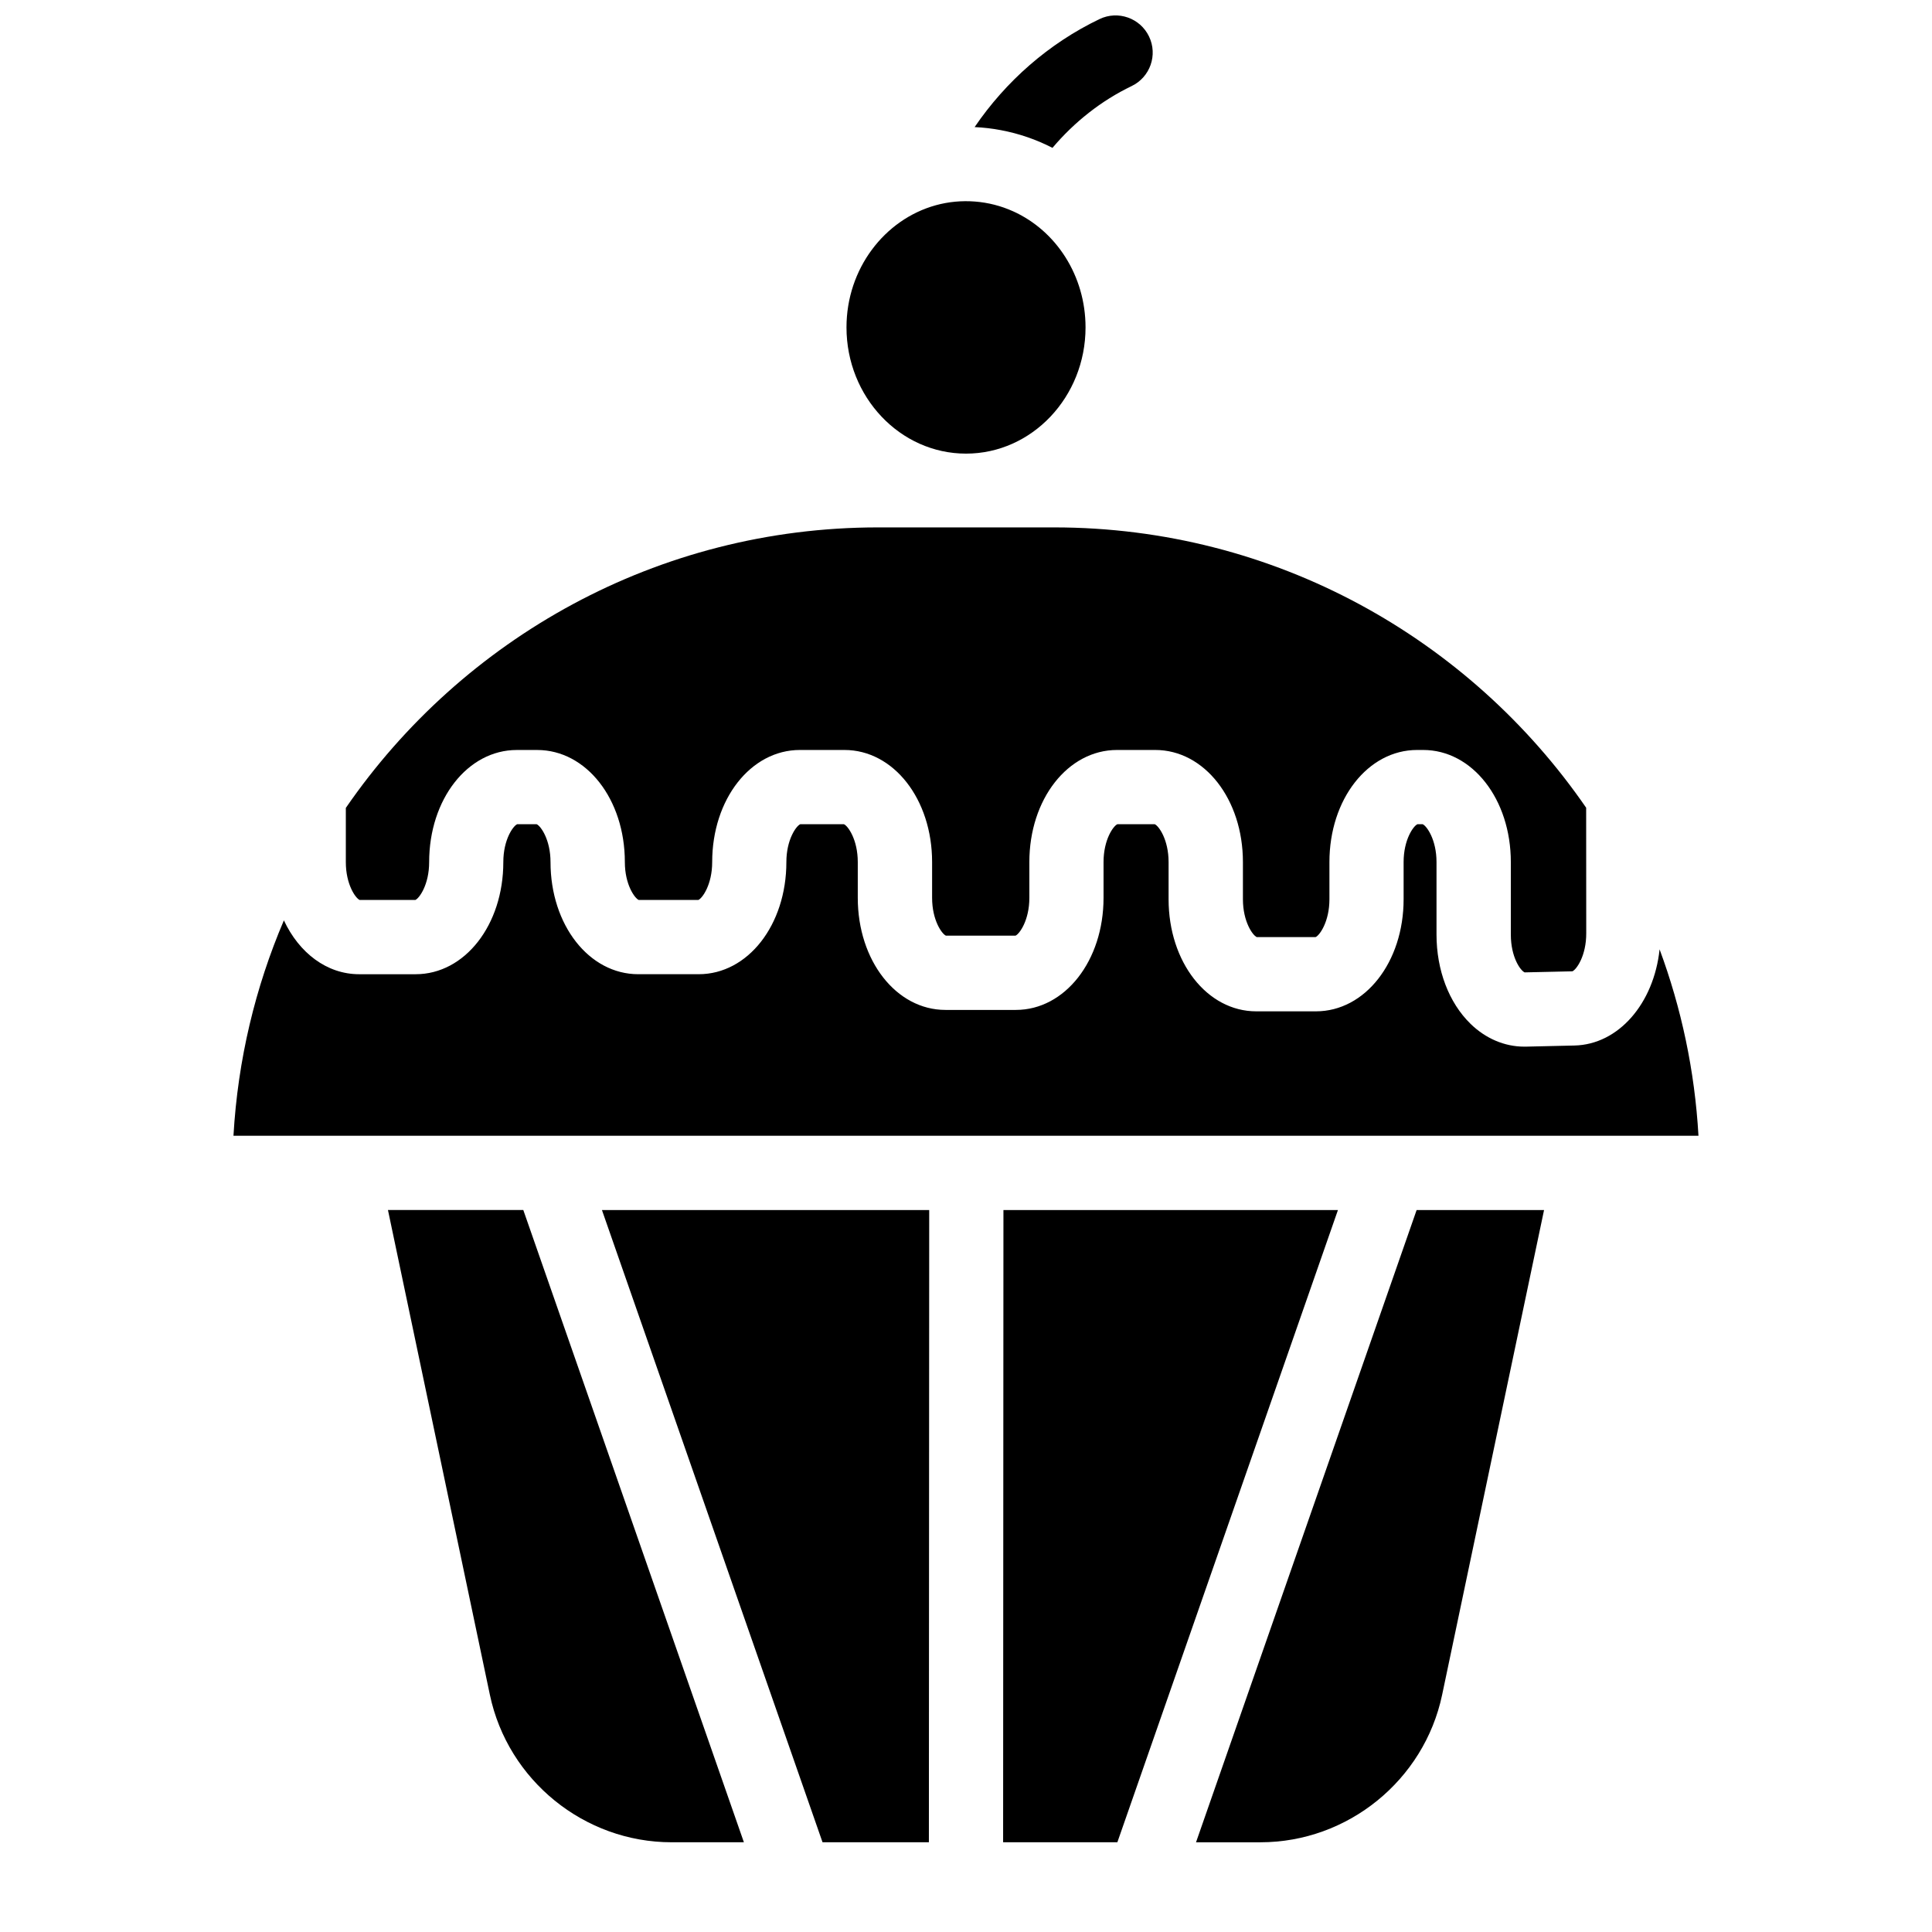
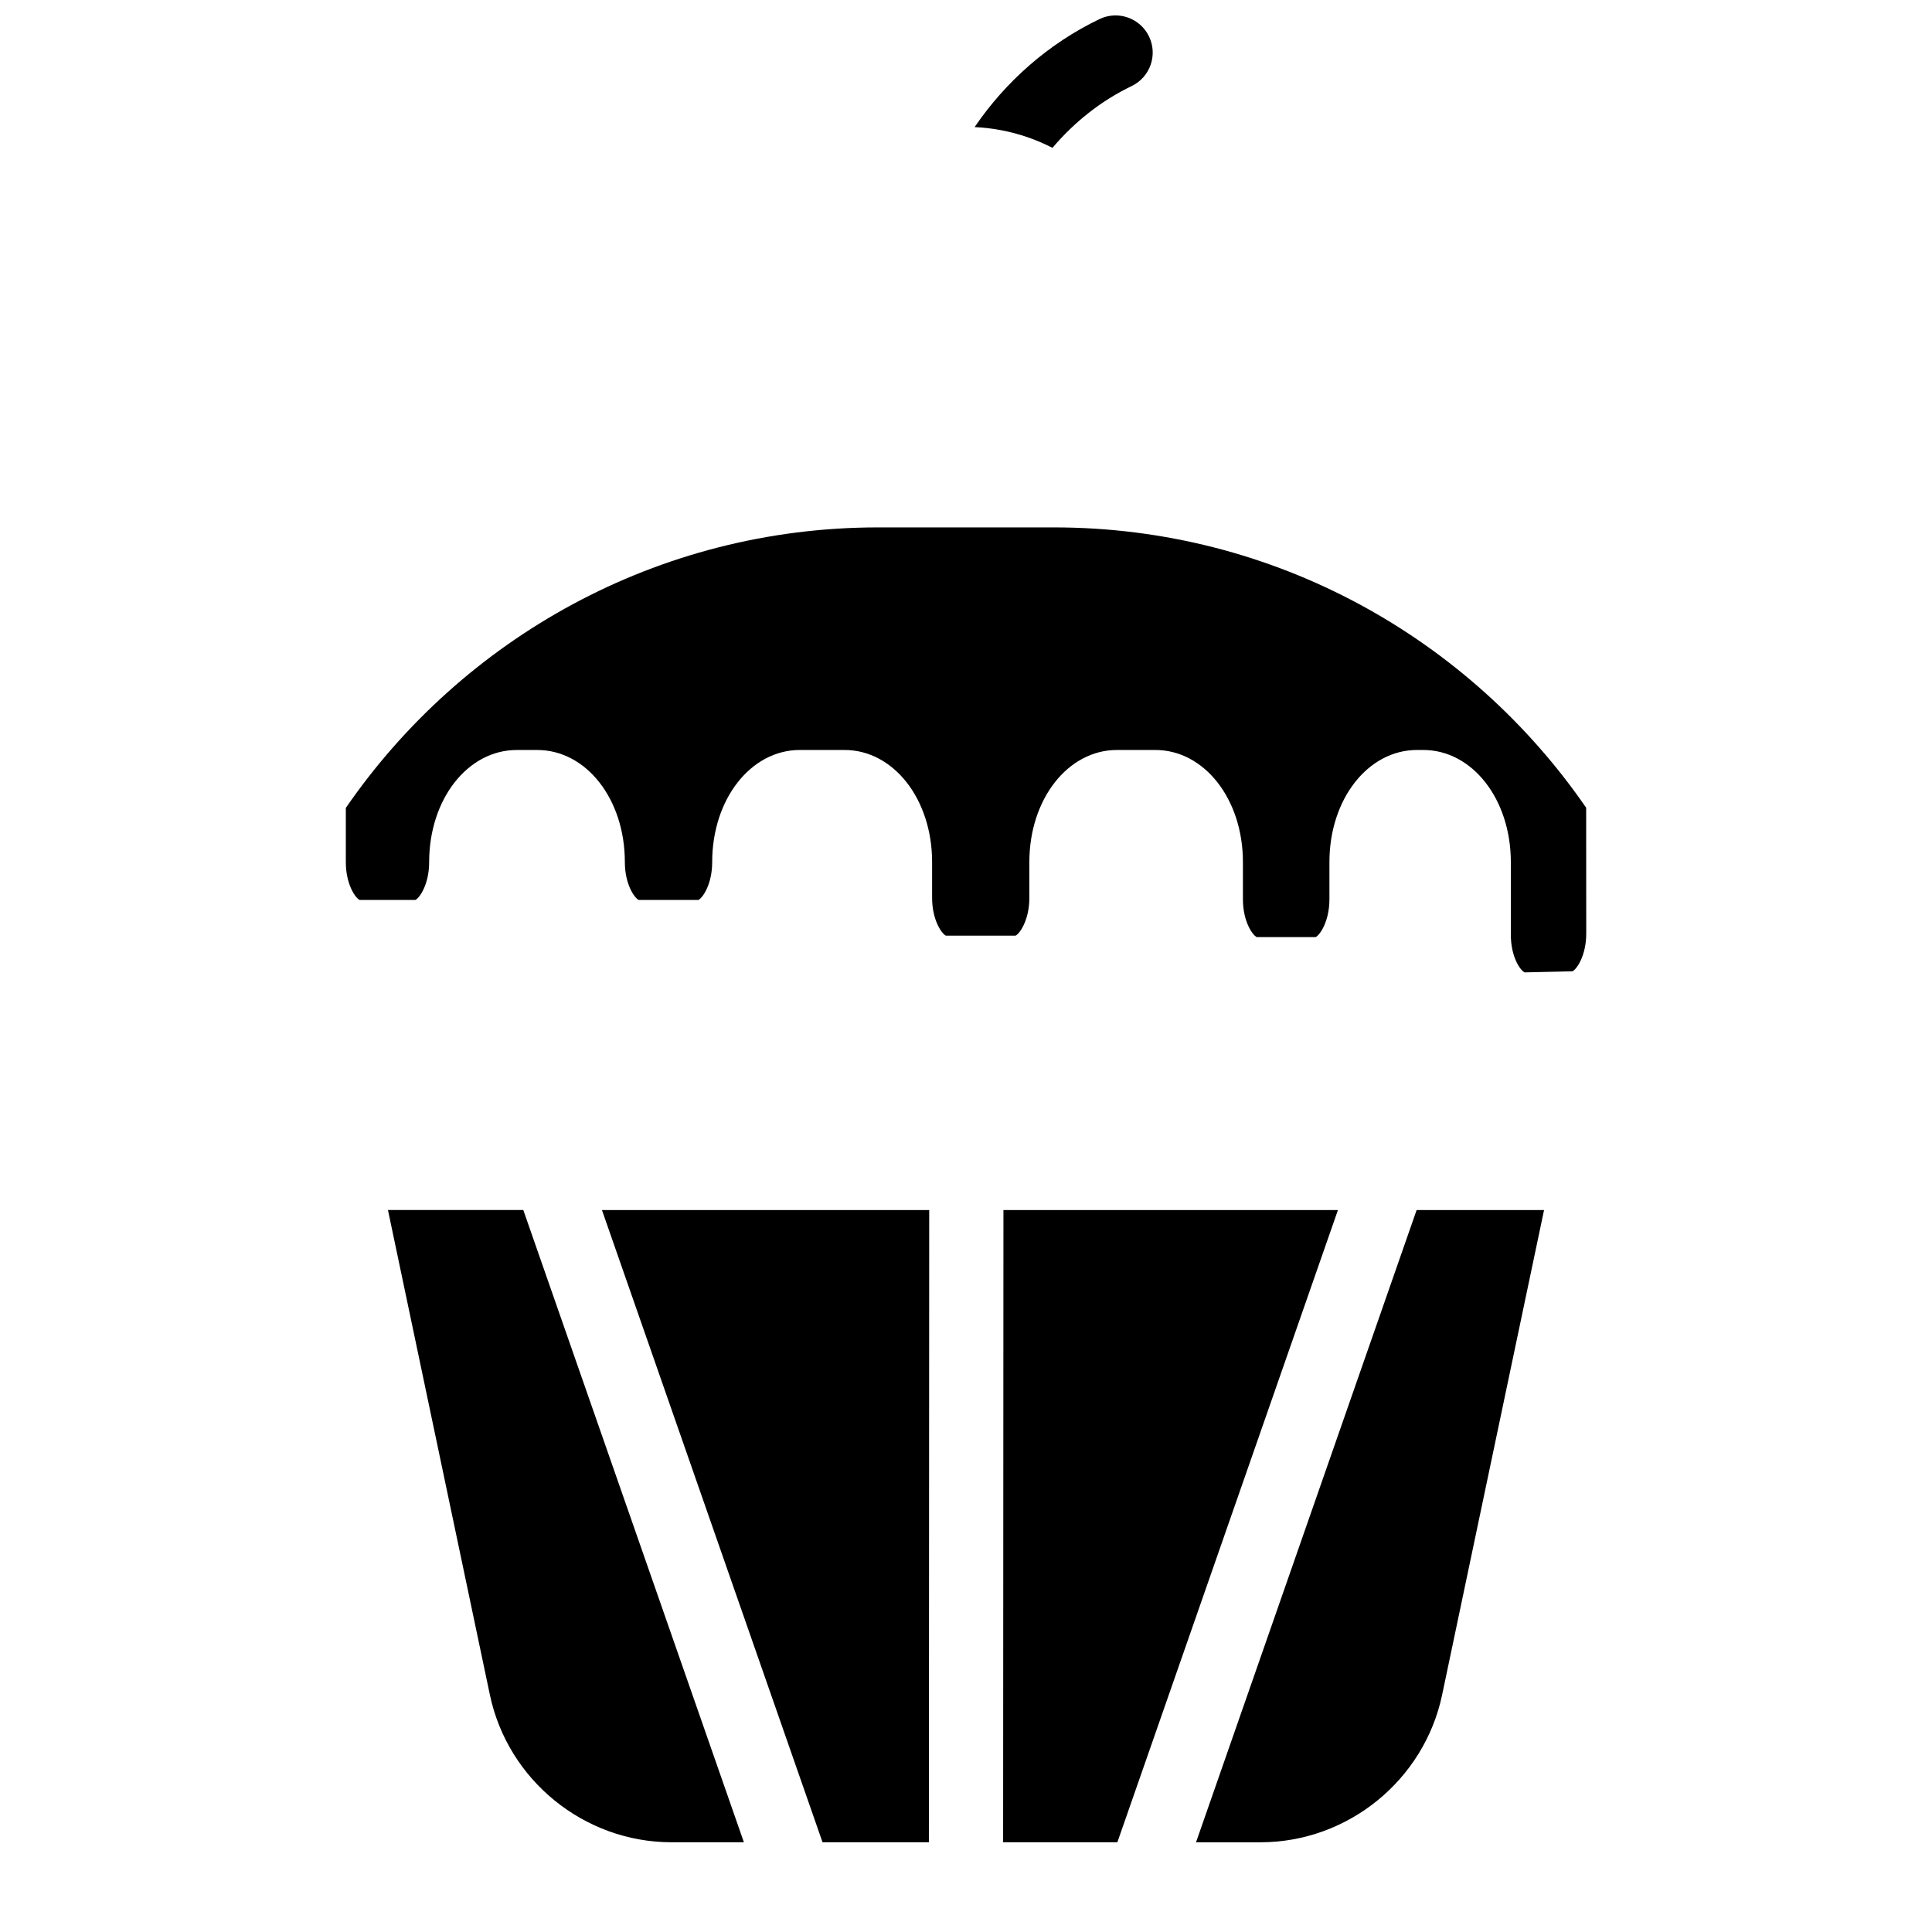
<svg xmlns="http://www.w3.org/2000/svg" width="800px" height="800px" version="1.1" viewBox="144 144 512 512">
  <defs>
    <clipPath id="a">
      <path d="m402 148.09h48v35.906h-48z" />
    </clipPath>
  </defs>
  <path d="m553.19 464.67-27.012 128.48c-4.762 22.641-25.004 39.074-48.145 39.074h-17.074l58.461-167.55z" />
  <path d="m498.57 464.67-58.457 167.55h-30.277l0.086-167.55z" />
  <path d="m341.14 632.22h-19.168c-23.145 0-43.383-16.434-48.148-39.074l-27.012-128.48h35.867z" />
  <path d="m390.25 464.67-0.086 167.55h-28.184l-58.461-167.55z" />
-   <path d="m594.12 444.99h-388.25c1.152-20.152 5.797-39.379 13.363-57.082 4.023 8.609 11.375 14.27 19.945 14.27h14.977c13.027 0 23.23-13.047 23.23-29.719 0-5.953 2.598-9.566 3.66-10.027h5.188c1.062 0.461 3.66 4.074 3.66 10.035 0 16.66 10.215 29.707 23.242 29.707h16.031c13.027 0 23.23-13.047 23.23-29.719 0-5.953 2.609-9.566 3.672-10.027h11.59c1.062 0.461 3.66 4.074 3.66 10.027v9.477c0 16.66 10.203 29.707 23.242 29.707h18.648c13.027 0 23.242-13.047 23.242-29.707v-9.477c0-5.953 2.598-9.566 3.66-10.027h9.918c1.062 0.461 3.66 4.074 3.66 10.027v9.852c0 16.66 10.203 29.707 23.23 29.707h15.812c13.039 0 23.242-13.047 23.242-29.707v-9.852c0-5.953 2.598-9.566 3.66-10.027h1.398c1.062 0.461 3.66 4.074 3.66 10.027v19.207c0 9.438 3.277 18.047 8.992 23.637 4.016 3.926 9.062 6.07 14.25 6.07h0.422l12.871-0.297c11.711-0.254 21.059-11.148 22.582-25.484 5.762 15.543 9.32 32.133 10.305 49.402z" />
  <path d="m564.37 391.27c0.031 6.031-2.598 9.684-3.672 10.137l-12.652 0.285c-1.102-0.48-3.66-4.004-3.66-10.027v-19.207c0-16.66-10.203-29.707-23.23-29.707h-1.613c-13.027 0-23.23 13.047-23.23 29.707v9.852c0 5.953-2.598 9.566-3.66 10.027h-15.605c-1.062-0.461-3.66-4.074-3.66-10.027v-9.852c0-16.66-10.203-29.707-23.23-29.707h-10.137c-13.027 0-23.23 13.047-23.23 29.707v9.477c0 5.953-2.609 9.566-3.672 10.027h-18.441c-1.062-0.461-3.66-4.074-3.66-10.027v-9.477c0-16.66-10.203-29.707-23.23-29.707h-11.809c-13.027 0-23.242 13.047-23.242 29.719 0 5.953-2.598 9.566-3.66 10.027h-15.812c-1.062-0.461-3.672-4.074-3.672-10.035 0-16.66-10.203-29.707-23.23-29.707h-5.402c-13.027 0-23.23 13.047-23.23 29.719 0 5.953-2.598 9.566-3.66 10.027h-14.762c-1.062-0.461-3.66-4.074-3.66-10.027v-14.367c30.879-44.871 82.578-74.34 141.04-74.34h46.66c58.441 0 110.12 29.453 141 74.293z" />
-   <path d="m412.48 200c-6.375-2.898-13.75-3.473-20.496-1.605-13.59 3.758-23.656 16.848-23.656 32.363 0 18.449 14.211 33.457 31.676 33.457s31.676-15.008 31.676-33.457c-0.004-13.656-7.758-25.613-19.199-30.758-2.164-0.984 11.441 5.144 0 0z" />
  <g clip-path="url(#a)">
    <path d="m448.51 153.68c-2.344-4.898-8.227-6.977-13.125-4.625-13.441 6.445-24.828 16.473-33.102 28.625 2.344 0.109 4.664 0.375 6.945 0.809 4.852 0.914 9.445 2.508 13.688 4.695 5.785-6.848 12.941-12.516 20.98-16.375 4.898-2.356 6.965-8.23 4.613-13.129z" />
  </g>
</svg>